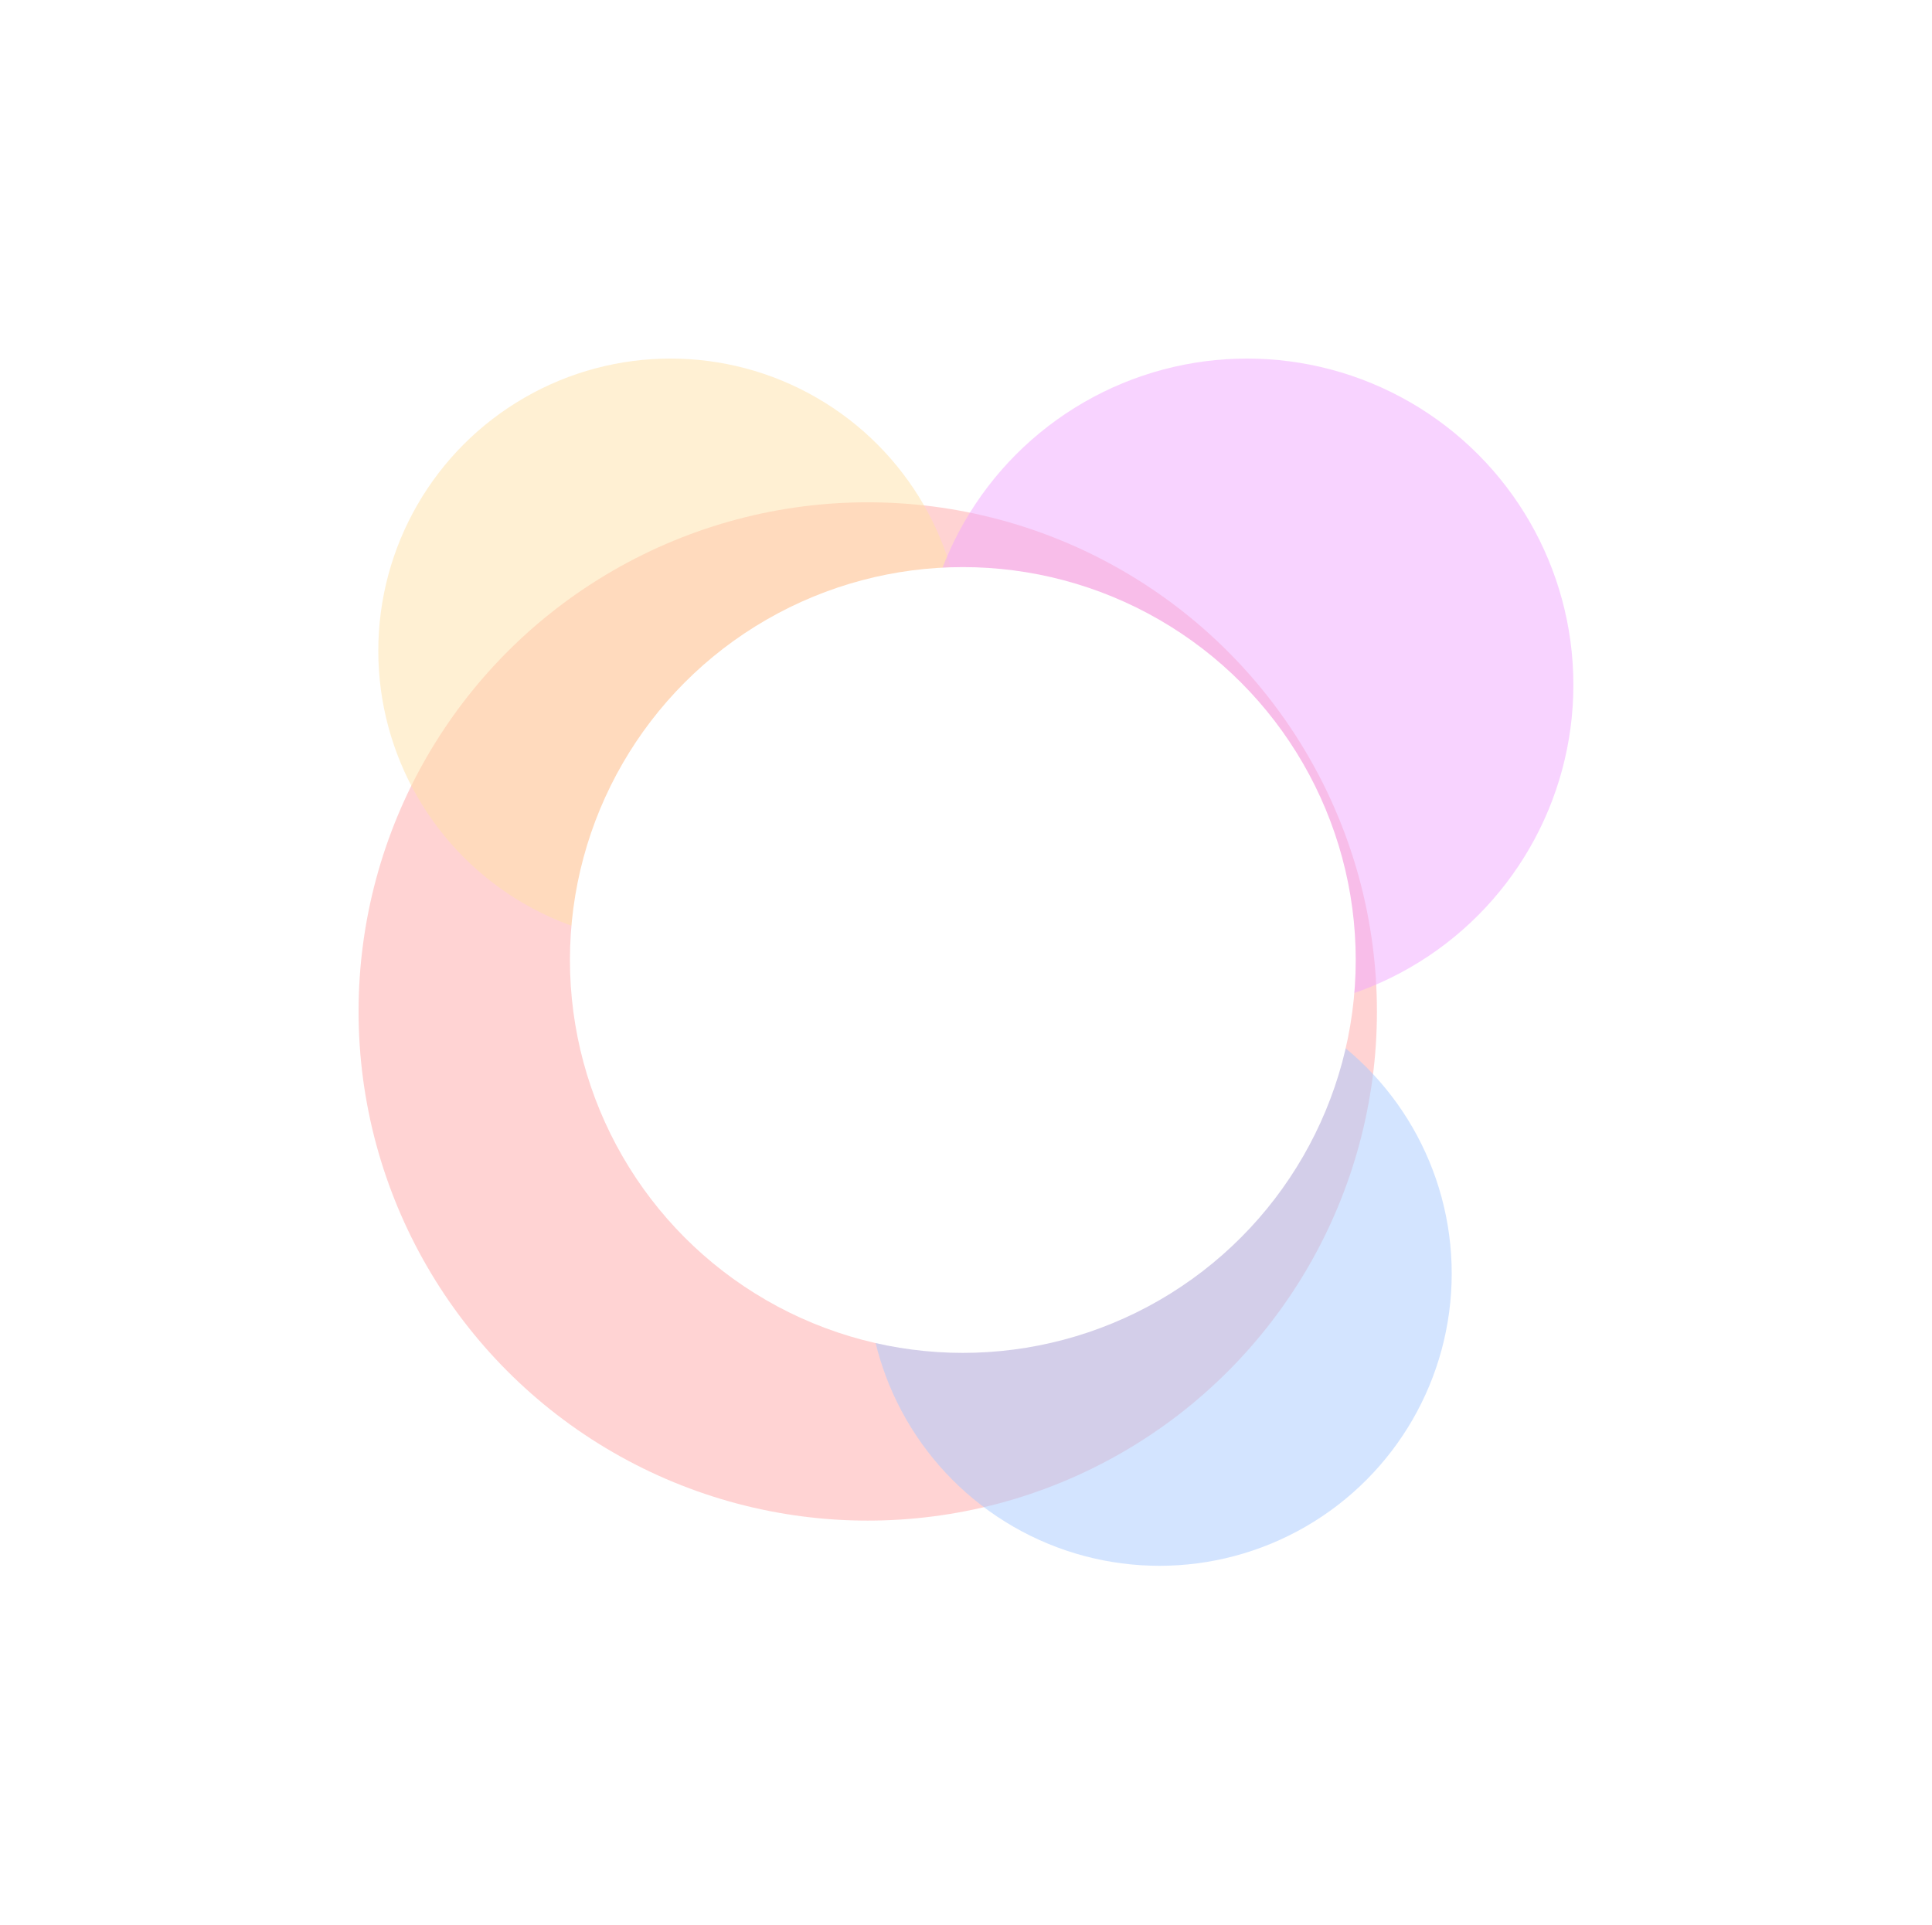
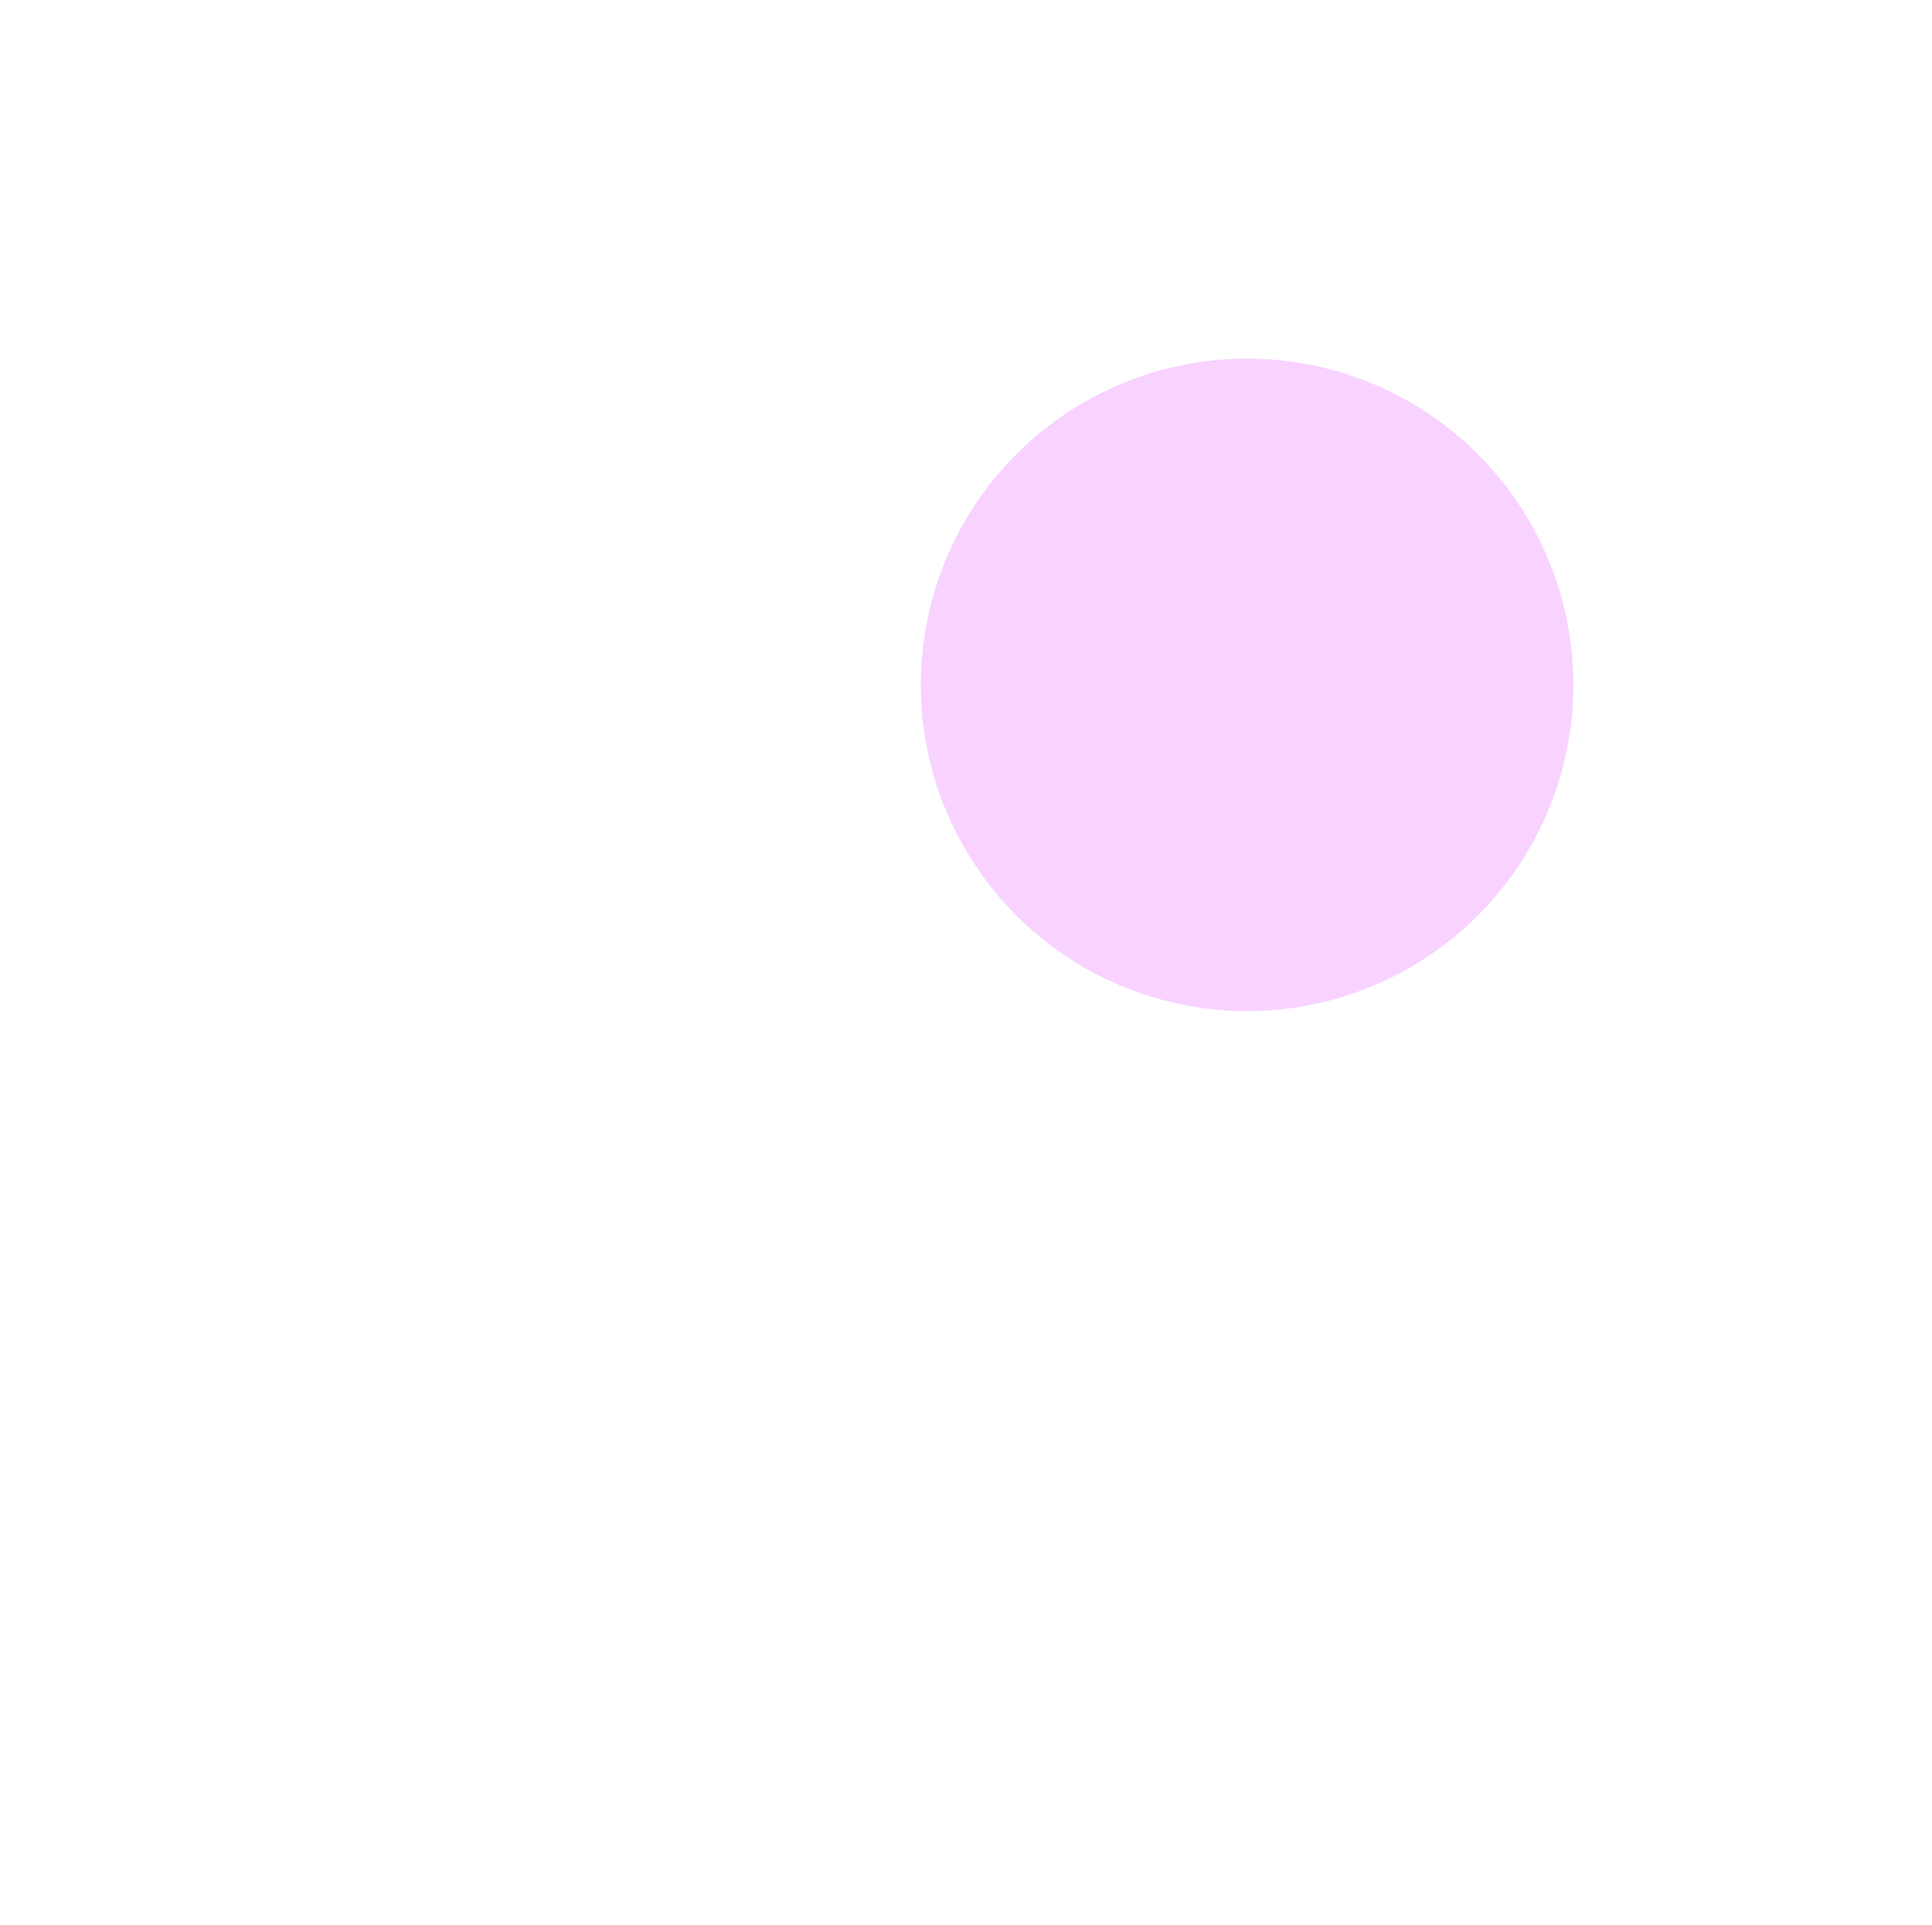
<svg xmlns="http://www.w3.org/2000/svg" width="4569" height="4552" viewBox="0 0 4569 4552" fill="none">
  <g filter="url(#filter0_f)">
-     <circle cx="2052.15" cy="2392.04" r="1204.15" fill="#FFA9A9" fill-opacity="0.5" />
-   </g>
+     </g>
  <g filter="url(#filter1_f)">
-     <circle cx="1585.76" cy="1539.11" r="691.114" fill="#FFE2A9" fill-opacity="0.5" />
-   </g>
+     </g>
  <g filter="url(#filter2_f)">
    <circle cx="2949.23" cy="1619.67" r="771.673" fill="#F3A9FF" fill-opacity="0.5" />
  </g>
  <g filter="url(#filter3_f)">
-     <circle cx="2742.05" cy="3011.96" r="691.114" fill="#A9CBFF" fill-opacity="0.5" />
-   </g>
-   <circle cx="2277.01" cy="2270.34" r="929.172" fill="white" />
+     </g>
  <defs>
    <filter id="filter0_f" x="0.007" y="339.894" width="4104.28" height="4104.28" filterUnits="userSpaceOnUse" color-interpolation-filters="sRGB">
      <feFlood flood-opacity="0" result="BackgroundImageFix" />
      <feBlend mode="normal" in="SourceGraphic" in2="BackgroundImageFix" result="shape" />
      <feGaussianBlur stdDeviation="423.996" result="effect1_foregroundBlur" />
    </filter>
    <filter id="filter1_f" x="46.658" y="0.007" width="3078.21" height="3078.21" filterUnits="userSpaceOnUse" color-interpolation-filters="sRGB">
      <feFlood flood-opacity="0" result="BackgroundImageFix" />
      <feBlend mode="normal" in="SourceGraphic" in2="BackgroundImageFix" result="shape" />
      <feGaussianBlur stdDeviation="423.996" result="effect1_foregroundBlur" />
    </filter>
    <filter id="filter2_f" x="1329.56" y="0.007" width="3239.33" height="3239.33" filterUnits="userSpaceOnUse" color-interpolation-filters="sRGB">
      <feFlood flood-opacity="0" result="BackgroundImageFix" />
      <feBlend mode="normal" in="SourceGraphic" in2="BackgroundImageFix" result="shape" />
      <feGaussianBlur stdDeviation="423.996" result="effect1_foregroundBlur" />
    </filter>
    <filter id="filter3_f" x="1202.94" y="1472.85" width="3078.21" height="3078.21" filterUnits="userSpaceOnUse" color-interpolation-filters="sRGB">
      <feFlood flood-opacity="0" result="BackgroundImageFix" />
      <feBlend mode="normal" in="SourceGraphic" in2="BackgroundImageFix" result="shape" />
      <feGaussianBlur stdDeviation="423.996" result="effect1_foregroundBlur" />
    </filter>
  </defs>
</svg>